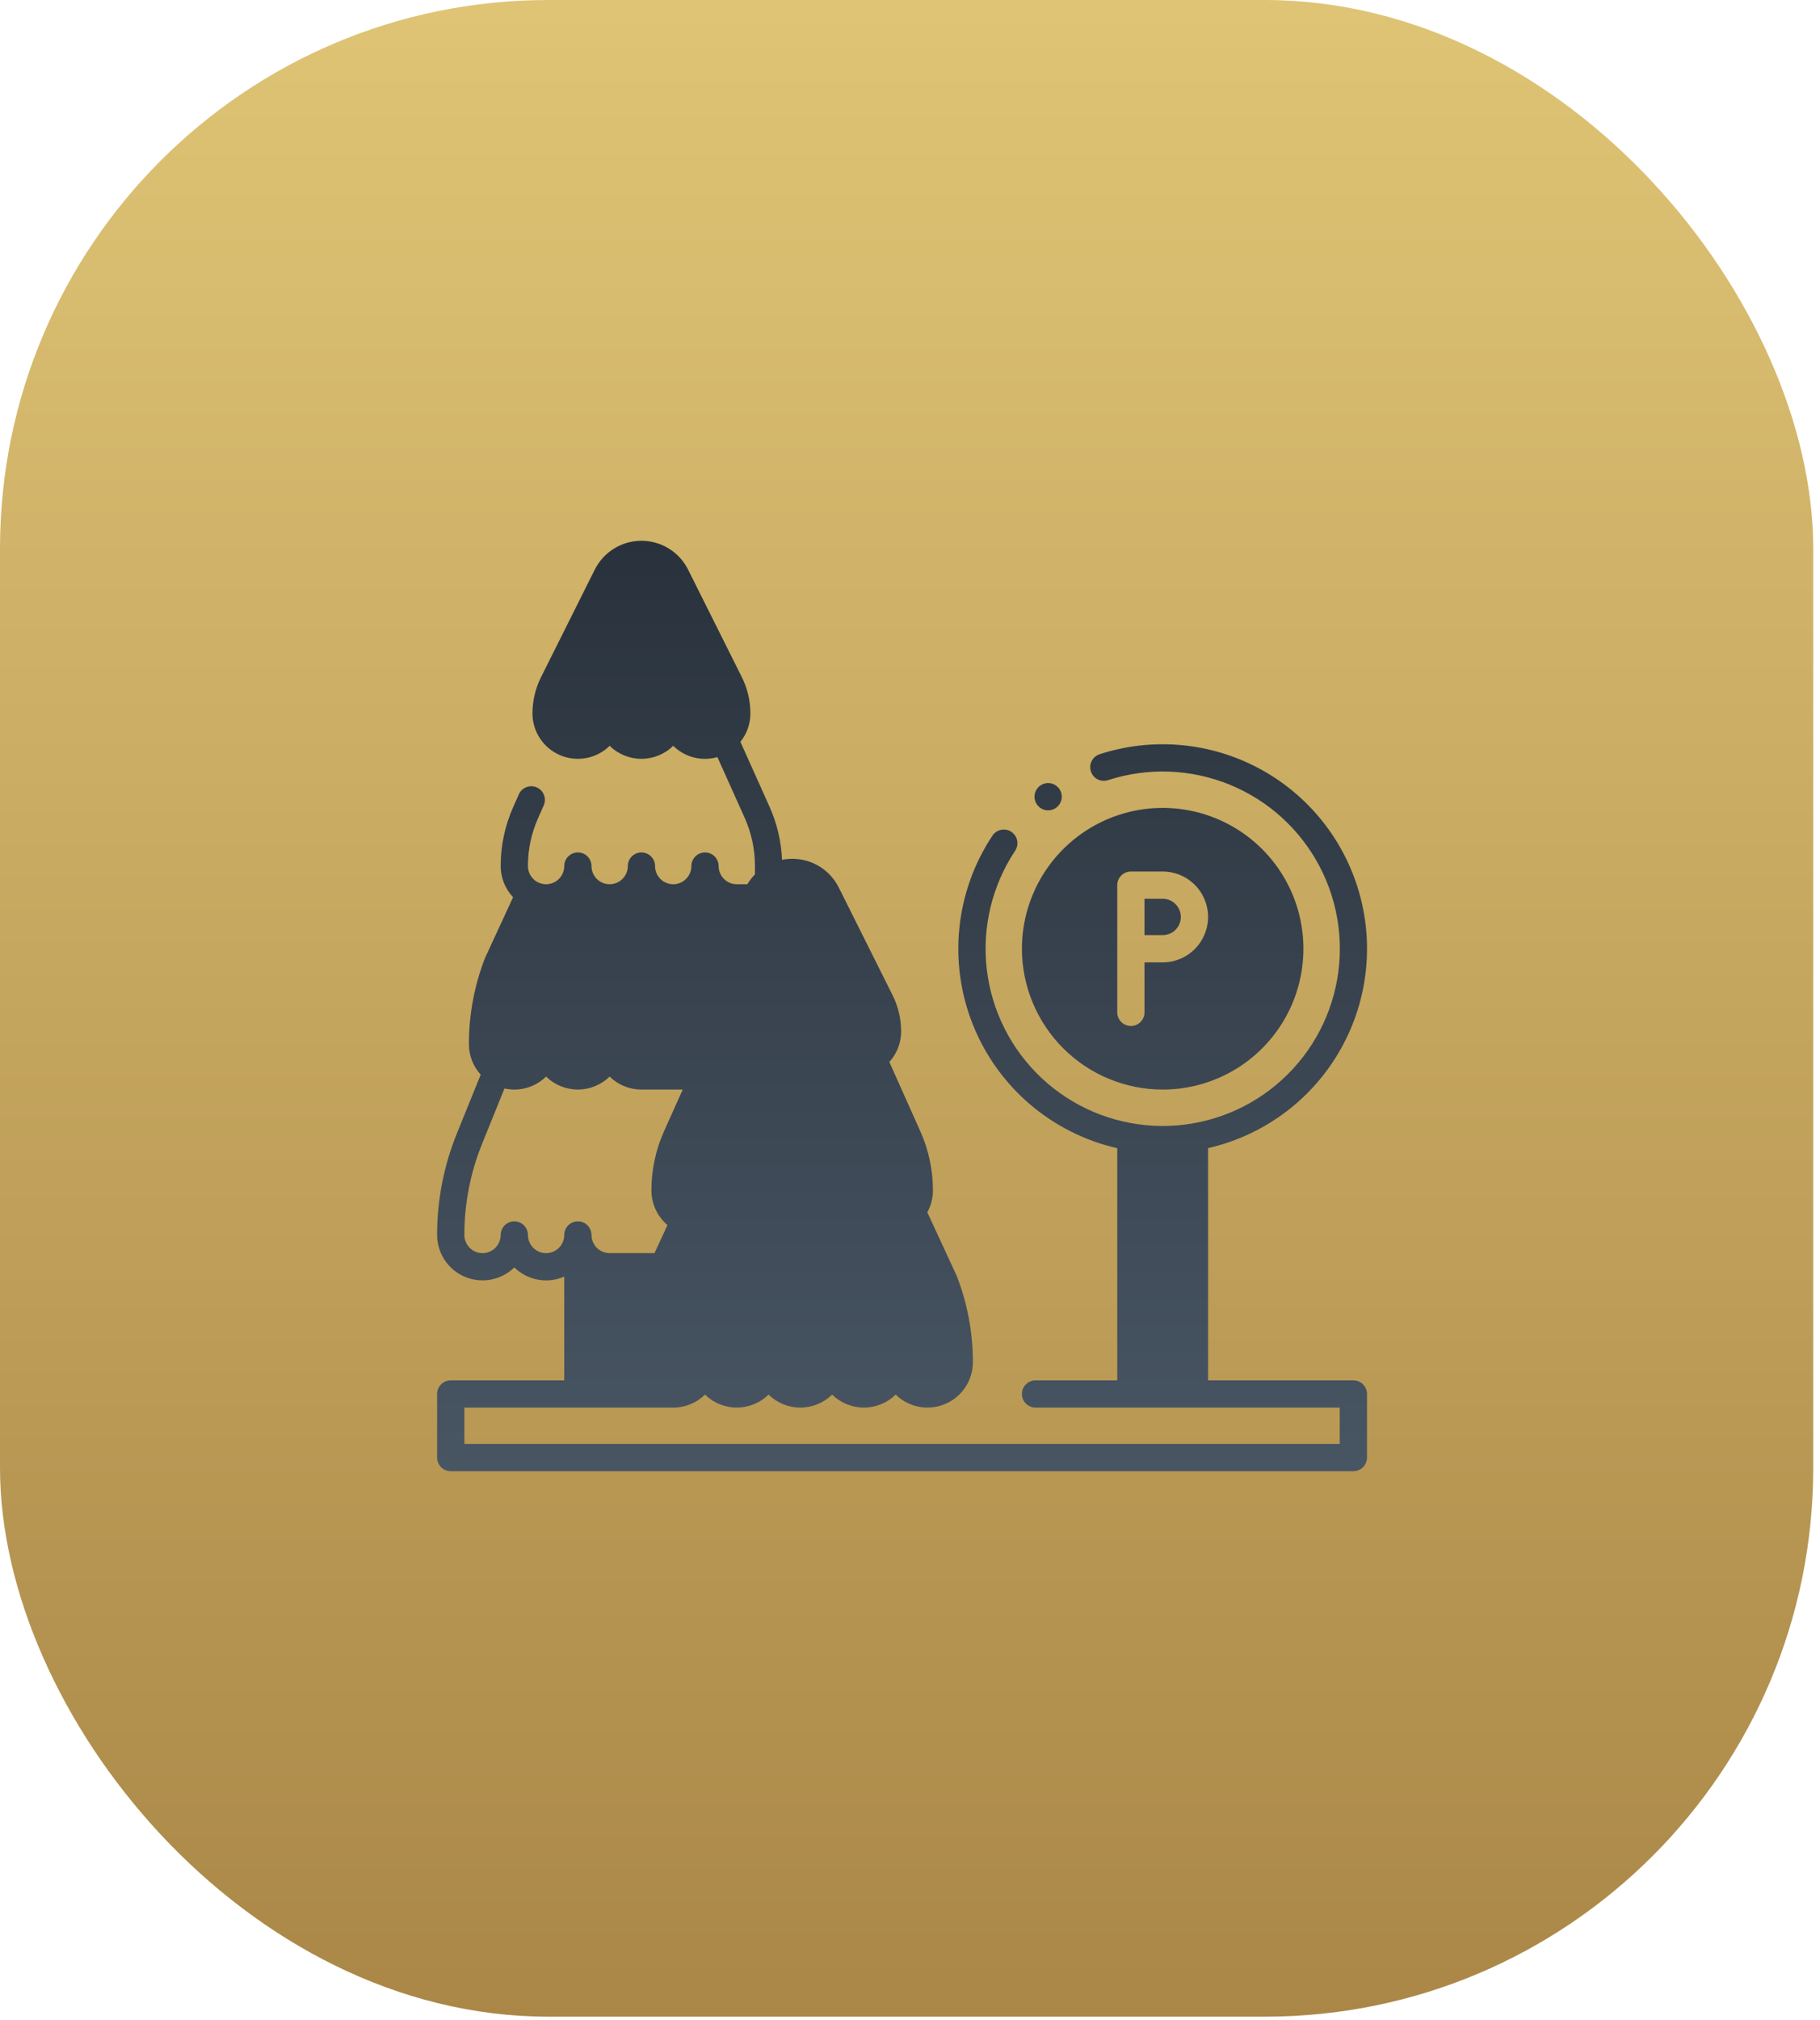
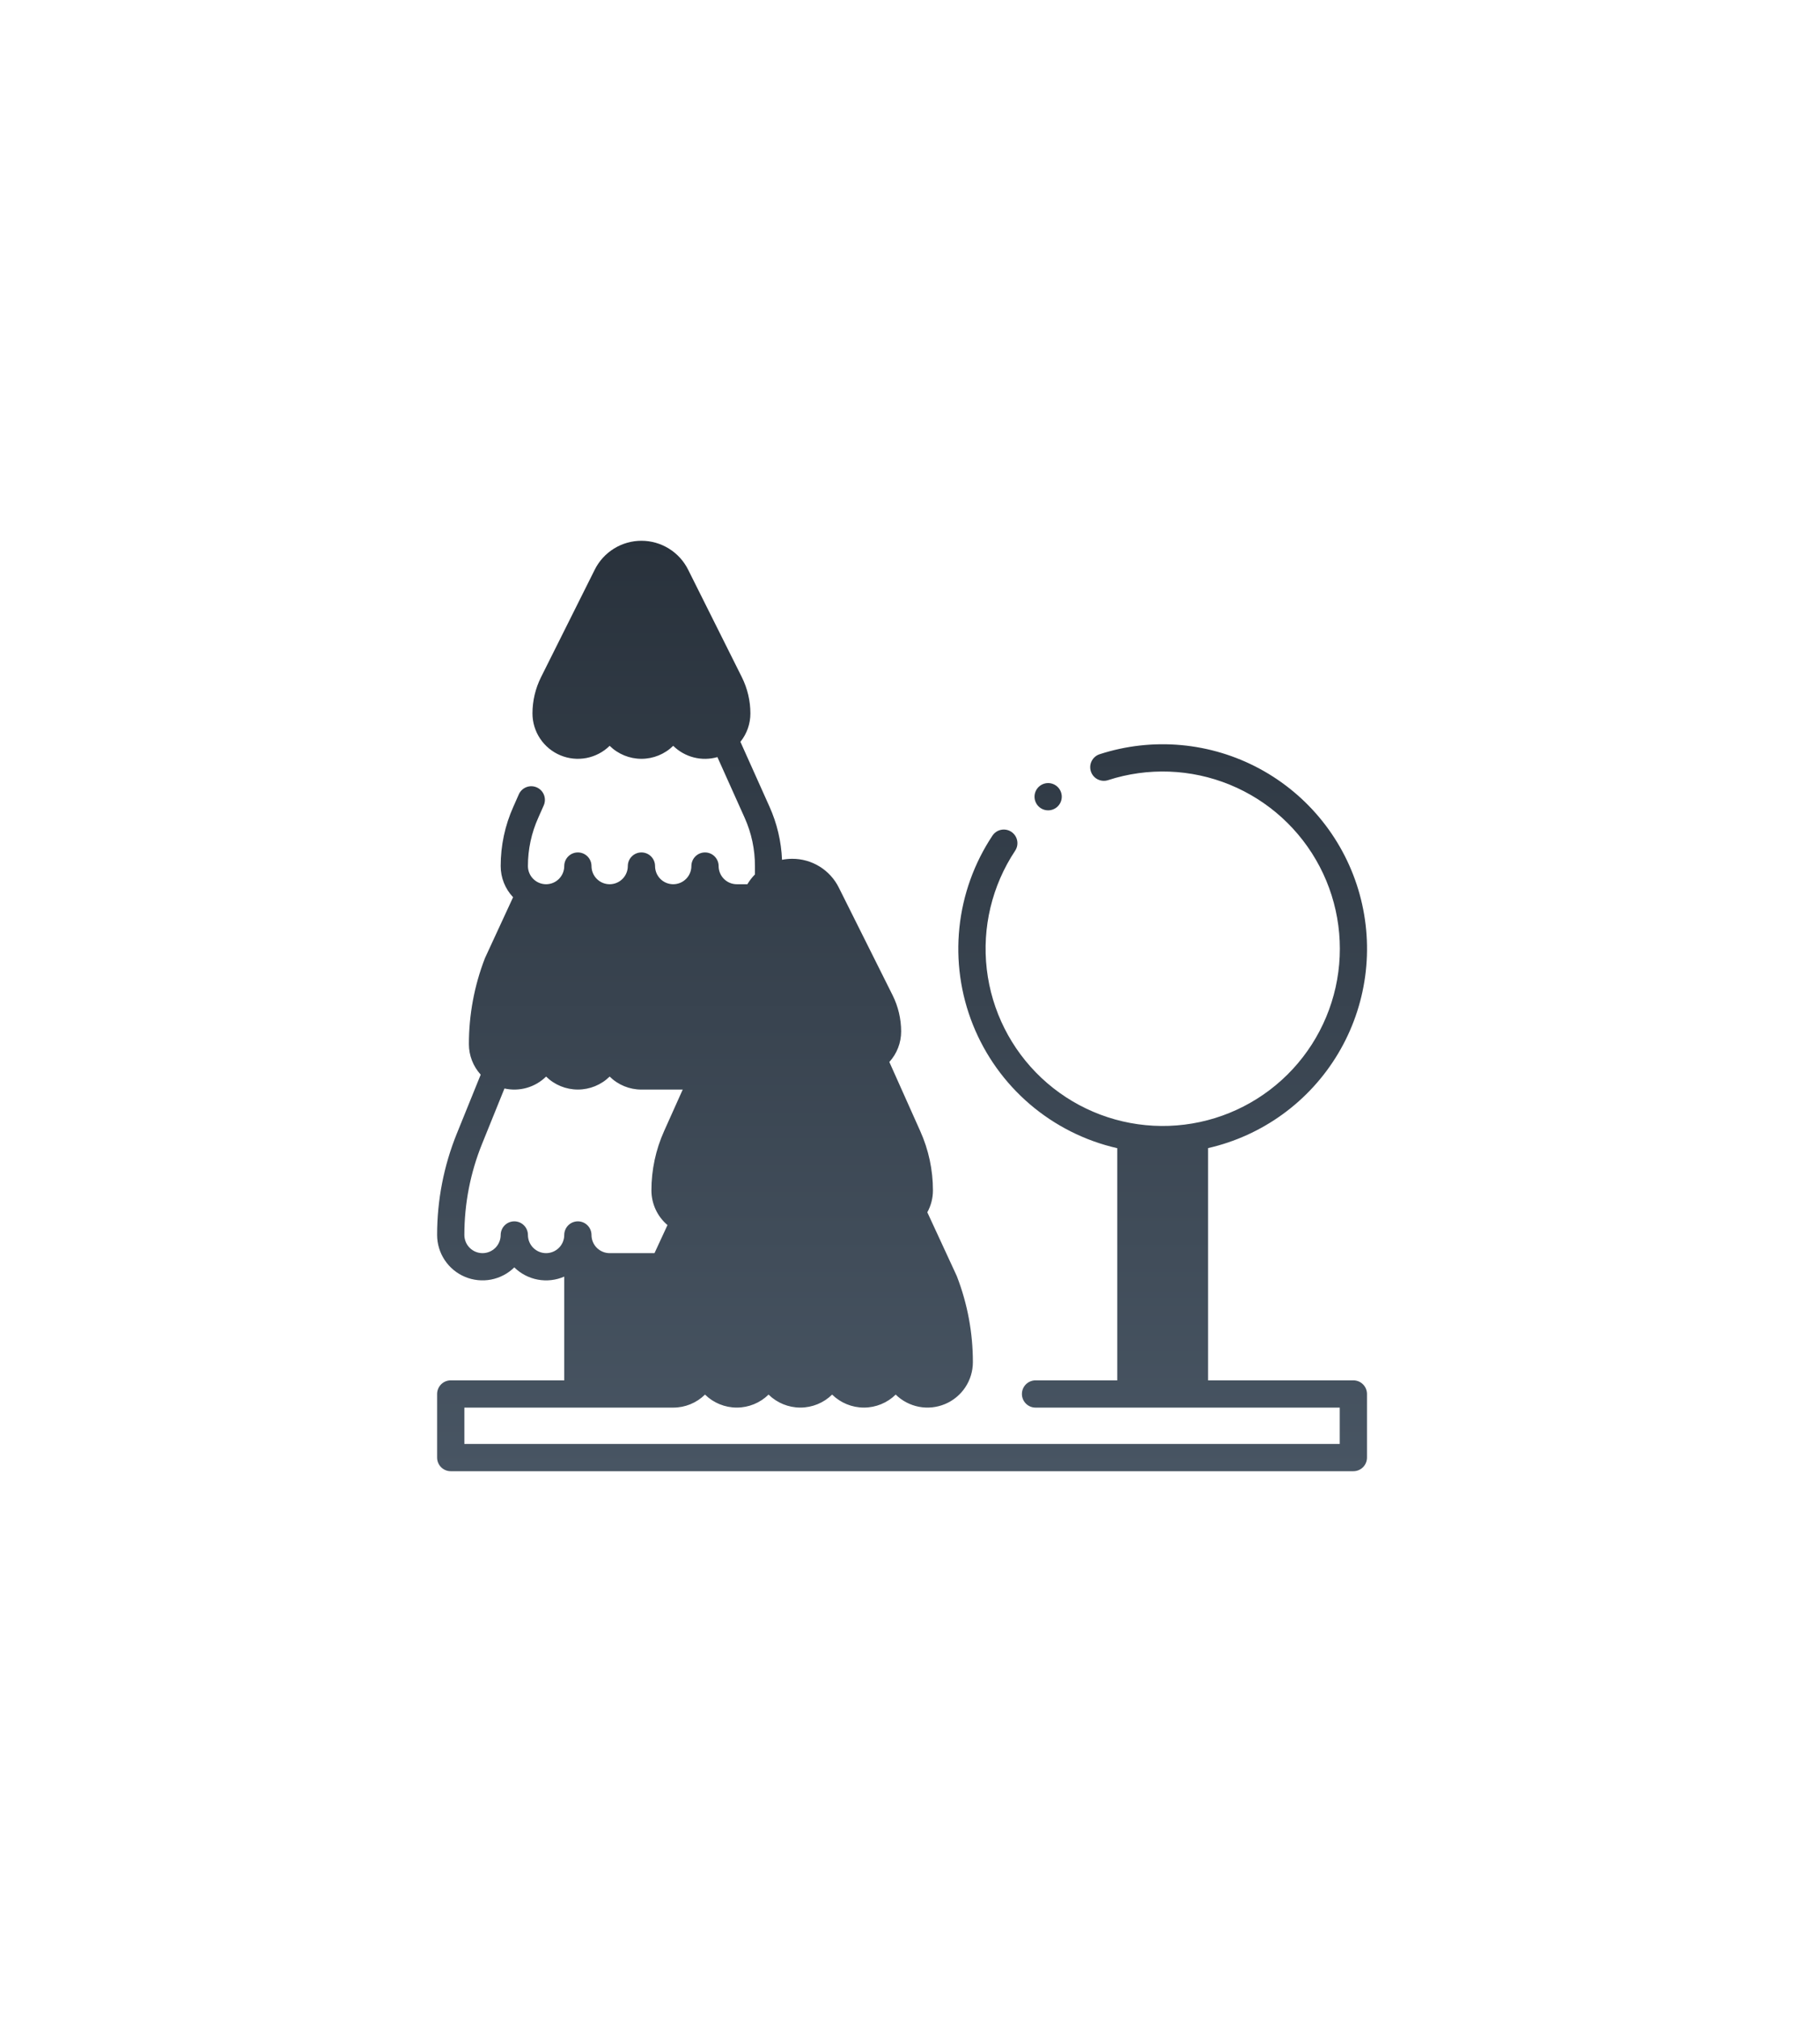
<svg xmlns="http://www.w3.org/2000/svg" width="229" height="254" viewBox="0 0 229 254" fill="none">
-   <rect width="228.149" height="253.59" rx="69" fill="url(#paint0_linear_2001_9)" />
-   <path d="M148.577 115.302C148.577 114.696 148.336 114.115 147.908 113.686C147.479 113.258 146.898 113.017 146.292 113.017H144.007V117.587H146.292C146.898 117.587 147.479 117.347 147.908 116.918C148.336 116.489 148.577 115.908 148.577 115.302Z" fill="url(#paint1_linear_2001_9)" />
-   <path d="M146.292 137.011C149.795 137.011 153.219 135.973 156.131 134.027C159.044 132.081 161.313 129.315 162.654 126.079C163.994 122.842 164.345 119.282 163.662 115.846C162.978 112.411 161.292 109.255 158.815 106.778C156.338 104.302 153.182 102.615 149.747 101.932C146.312 101.248 142.751 101.599 139.515 102.939C136.279 104.28 133.513 106.55 131.567 109.462C129.621 112.374 128.582 115.799 128.582 119.301C128.587 123.997 130.455 128.498 133.775 131.818C137.095 135.138 141.597 137.006 146.292 137.011ZM140.579 111.303C140.579 110.849 140.76 110.413 141.081 110.091C141.403 109.77 141.838 109.589 142.293 109.589H146.292C147.807 109.589 149.26 110.191 150.332 111.263C151.403 112.334 152.005 113.787 152.005 115.302C152.005 116.817 151.403 118.27 150.332 119.342C149.26 120.413 147.807 121.015 146.292 121.015H144.007V127.299C144.007 127.754 143.826 128.19 143.505 128.511C143.183 128.833 142.748 129.013 142.293 129.013C141.838 129.013 141.403 128.833 141.081 128.511C140.76 128.19 140.579 127.754 140.579 127.299V111.303Z" fill="url(#paint2_linear_2001_9)" />
  <path d="M170.286 173.574H152.005V144.369C155.392 143.598 158.587 142.148 161.398 140.107C164.209 138.067 166.577 135.478 168.36 132.496C170.143 129.515 171.303 126.204 171.771 122.762C172.238 119.32 172.004 115.819 171.081 112.47C170.159 109.121 168.567 105.994 166.403 103.278C164.238 100.561 161.546 98.311 158.488 96.663C155.43 95.016 152.07 94.005 148.611 93.692C145.151 93.378 141.664 93.769 138.36 94.841C137.928 94.981 137.569 95.288 137.362 95.693C137.156 96.097 137.118 96.568 137.259 97C137.399 97.433 137.705 97.792 138.11 97.998C138.515 98.205 138.986 98.242 139.418 98.102C144.427 96.476 149.849 96.677 154.724 98.667C159.599 100.658 163.612 104.311 166.051 108.977C168.49 113.644 169.198 119.024 168.049 124.163C166.9 129.302 163.969 133.868 159.774 137.052C155.58 140.236 150.394 141.832 145.136 141.557C139.877 141.282 134.886 139.155 131.046 135.551C127.207 131.947 124.767 127.1 124.16 121.87C123.553 116.639 124.818 111.362 127.73 106.975C127.854 106.788 127.941 106.578 127.984 106.357C128.028 106.136 128.027 105.909 127.983 105.688C127.939 105.467 127.851 105.257 127.726 105.071C127.601 104.884 127.439 104.723 127.252 104.599C127.065 104.474 126.855 104.387 126.634 104.344C126.413 104.3 126.186 104.301 125.965 104.345C125.744 104.389 125.534 104.477 125.348 104.602C125.161 104.728 125 104.889 124.876 105.076C122.571 108.543 121.143 112.518 120.715 116.659C120.286 120.8 120.868 124.983 122.413 128.849C123.958 132.715 126.418 136.149 129.582 138.854C132.746 141.559 136.52 143.456 140.579 144.381V173.574H130.296C129.841 173.574 129.405 173.754 129.084 174.076C128.763 174.397 128.582 174.833 128.582 175.288C128.582 175.742 128.763 176.178 129.084 176.499C129.405 176.821 129.841 177.001 130.296 177.001H168.572V181.572H58.428V177.001H84.707C86.203 177.003 87.64 176.415 88.706 175.365C89.774 176.412 91.21 176.998 92.705 176.998C94.201 176.998 95.636 176.412 96.704 175.365C97.772 176.412 99.208 176.998 100.703 176.998C102.199 176.998 103.634 176.412 104.702 175.365C105.77 176.412 107.206 176.998 108.701 176.998C110.197 176.998 111.632 176.412 112.7 175.365C113.503 176.153 114.521 176.685 115.626 176.897C116.731 177.108 117.873 176.988 118.91 176.553C119.948 176.118 120.833 175.386 121.456 174.449C122.079 173.513 122.412 172.413 122.412 171.289C122.415 167.603 121.735 163.95 120.408 160.512C120.396 160.477 120.381 160.442 120.365 160.409L116.679 152.441C117.142 151.601 117.385 150.657 117.385 149.698C117.388 147.122 116.843 144.574 115.785 142.224L111.9 133.54C112.858 132.49 113.387 131.12 113.386 129.699C113.384 128.118 113.015 126.559 112.309 125.144L105.548 111.621C105.006 110.527 104.169 109.607 103.131 108.965C102.092 108.324 100.895 107.986 99.675 107.99C99.246 107.991 98.818 108.033 98.397 108.115C98.302 105.806 97.766 103.537 96.818 101.429L93.162 93.28C93.977 92.268 94.42 91.008 94.419 89.709C94.417 88.128 94.048 86.569 93.343 85.154L86.581 71.631C86.036 70.54 85.198 69.622 84.16 68.981C83.123 68.34 81.927 68 80.708 68C79.489 68 78.293 68.34 77.256 68.981C76.219 69.622 75.38 70.54 74.835 71.631L68.073 85.154C67.368 86.569 66.999 88.128 66.997 89.709C66.998 90.833 67.33 91.933 67.953 92.869C68.576 93.806 69.462 94.538 70.499 94.973C71.536 95.408 72.678 95.528 73.783 95.317C74.888 95.105 75.906 94.573 76.709 93.785C77.777 94.832 79.213 95.418 80.708 95.418C82.203 95.418 83.639 94.832 84.707 93.785C85.425 94.492 86.319 94.996 87.296 95.245C88.272 95.494 89.298 95.479 90.267 95.202L93.695 102.832C94.553 104.741 94.995 106.811 94.99 108.904V109.955C94.625 110.327 94.305 110.741 94.037 111.189H92.705C92.099 111.189 91.518 110.948 91.089 110.52C90.661 110.091 90.42 109.51 90.42 108.904C90.42 108.449 90.239 108.013 89.918 107.692C89.597 107.37 89.161 107.19 88.706 107.19C88.251 107.19 87.816 107.37 87.494 107.692C87.173 108.013 86.992 108.449 86.992 108.904C86.992 109.51 86.751 110.091 86.323 110.52C85.894 110.948 85.313 111.189 84.707 111.189C84.101 111.189 83.52 110.948 83.091 110.52C82.663 110.091 82.422 109.51 82.422 108.904C82.422 108.449 82.241 108.013 81.92 107.692C81.599 107.37 81.163 107.19 80.708 107.19C80.254 107.19 79.817 107.37 79.496 107.692C79.175 108.013 78.994 108.449 78.994 108.904C78.994 109.51 78.753 110.091 78.325 110.52C77.896 110.948 77.315 111.189 76.709 111.189C76.103 111.189 75.522 110.948 75.093 110.52C74.665 110.091 74.424 109.51 74.424 108.904C74.424 108.449 74.243 108.013 73.922 107.692C73.6 107.37 73.165 107.19 72.71 107.19C72.255 107.19 71.82 107.37 71.498 107.692C71.177 108.013 70.996 108.449 70.996 108.904C70.996 109.51 70.755 110.091 70.327 110.52C69.898 110.948 69.317 111.189 68.711 111.189C68.105 111.189 67.524 110.948 67.095 110.52C66.667 110.091 66.426 109.51 66.426 108.904C66.422 106.81 66.866 104.74 67.726 102.832L68.412 101.283C68.598 100.868 68.611 100.396 68.45 99.971C68.288 99.546 67.964 99.203 67.549 99.017C67.134 98.831 66.662 98.817 66.237 98.979C65.812 99.141 65.469 99.465 65.283 99.88L64.598 101.429C63.54 103.779 62.995 106.327 62.998 108.904C62.997 110.362 63.556 111.764 64.559 112.823L61.047 120.419C61.03 120.452 61.016 120.486 61.003 120.522C59.676 123.959 58.996 127.613 58.999 131.298C59 132.717 59.529 134.084 60.484 135.133L57.482 142.539C55.839 146.59 54.996 150.921 55 155.292C55.001 156.417 55.333 157.517 55.956 158.453C56.579 159.39 57.465 160.122 58.502 160.557C59.539 160.992 60.681 161.112 61.786 160.901C62.891 160.689 63.909 160.157 64.712 159.369C65.525 160.167 66.557 160.703 67.677 160.909C68.797 161.116 69.952 160.983 70.996 160.528V173.574H56.714C56.259 173.574 55.823 173.754 55.502 174.076C55.181 174.397 55 174.833 55 175.288V183.286C55 183.74 55.181 184.176 55.502 184.498C55.823 184.819 56.259 184.999 56.714 184.999H170.286C170.741 184.999 171.177 184.819 171.498 184.498C171.819 184.176 172 183.74 172 183.286V175.288C172 174.833 171.819 174.397 171.498 174.076C171.177 173.754 170.741 173.574 170.286 173.574ZM68.711 157.578C68.105 157.578 67.524 157.337 67.095 156.908C66.667 156.48 66.426 155.899 66.426 155.292C66.426 154.838 66.245 154.402 65.924 154.081C65.602 153.759 65.166 153.579 64.712 153.579C64.257 153.579 63.822 153.759 63.5 154.081C63.179 154.402 62.998 154.838 62.998 155.292C62.998 155.899 62.757 156.48 62.329 156.908C61.9 157.337 61.319 157.578 60.713 157.578C60.107 157.578 59.526 157.337 59.097 156.908C58.669 156.48 58.428 155.899 58.428 155.292C58.425 151.362 59.183 147.468 60.66 143.826L63.473 136.874C64.402 137.082 65.368 137.053 66.283 136.791C67.198 136.529 68.033 136.042 68.711 135.375C69.779 136.422 71.215 137.008 72.71 137.008C74.205 137.008 75.641 136.422 76.709 135.375C77.775 136.425 79.212 137.013 80.708 137.011H85.902L83.564 142.219C82.507 144.569 81.962 147.117 81.965 149.694C81.966 150.523 82.147 151.341 82.496 152.093C82.844 152.845 83.353 153.511 83.985 154.047L82.351 157.578H76.709C76.103 157.578 75.522 157.337 75.093 156.908C74.665 156.48 74.424 155.899 74.424 155.292C74.424 154.838 74.243 154.402 73.922 154.081C73.6 153.759 73.165 153.579 72.71 153.579C72.255 153.579 71.82 153.759 71.498 154.081C71.177 154.402 70.996 154.838 70.996 155.292C70.996 155.899 70.755 156.48 70.327 156.908C69.898 157.337 69.317 157.578 68.711 157.578Z" fill="url(#paint3_linear_2001_9)" />
  <path d="M131.882 101.897C132.828 101.897 133.596 101.13 133.596 100.184C133.596 99.237 132.828 98.47 131.882 98.47C130.935 98.47 130.168 99.237 130.168 100.184C130.168 101.13 130.935 101.897 131.882 101.897Z" fill="url(#paint4_linear_2001_9)" />
  <defs>
    <linearGradient id="paint0_linear_2001_9" x1="114.074" y1="0" x2="114.074" y2="253.59" gradientUnits="userSpaceOnUse">
      <stop stop-color="#DFC475" />
      <stop offset="1" stop-color="#AA8747" />
    </linearGradient>
    <linearGradient id="paint1_linear_2001_9" x1="113.502" y1="68" x2="113.502" y2="184.999" gradientUnits="userSpaceOnUse">
      <stop stop-color="#29323C" />
      <stop offset="1" stop-color="#485563" />
    </linearGradient>
    <linearGradient id="paint2_linear_2001_9" x1="113.502" y1="68" x2="113.502" y2="184.999" gradientUnits="userSpaceOnUse">
      <stop stop-color="#29323C" />
      <stop offset="1" stop-color="#485563" />
    </linearGradient>
    <linearGradient id="paint3_linear_2001_9" x1="113.502" y1="68" x2="113.502" y2="184.999" gradientUnits="userSpaceOnUse">
      <stop stop-color="#29323C" />
      <stop offset="1" stop-color="#485563" />
    </linearGradient>
    <linearGradient id="paint4_linear_2001_9" x1="113.502" y1="68" x2="113.502" y2="184.999" gradientUnits="userSpaceOnUse">
      <stop stop-color="#29323C" />
      <stop offset="1" stop-color="#485563" />
    </linearGradient>
  </defs>
</svg>